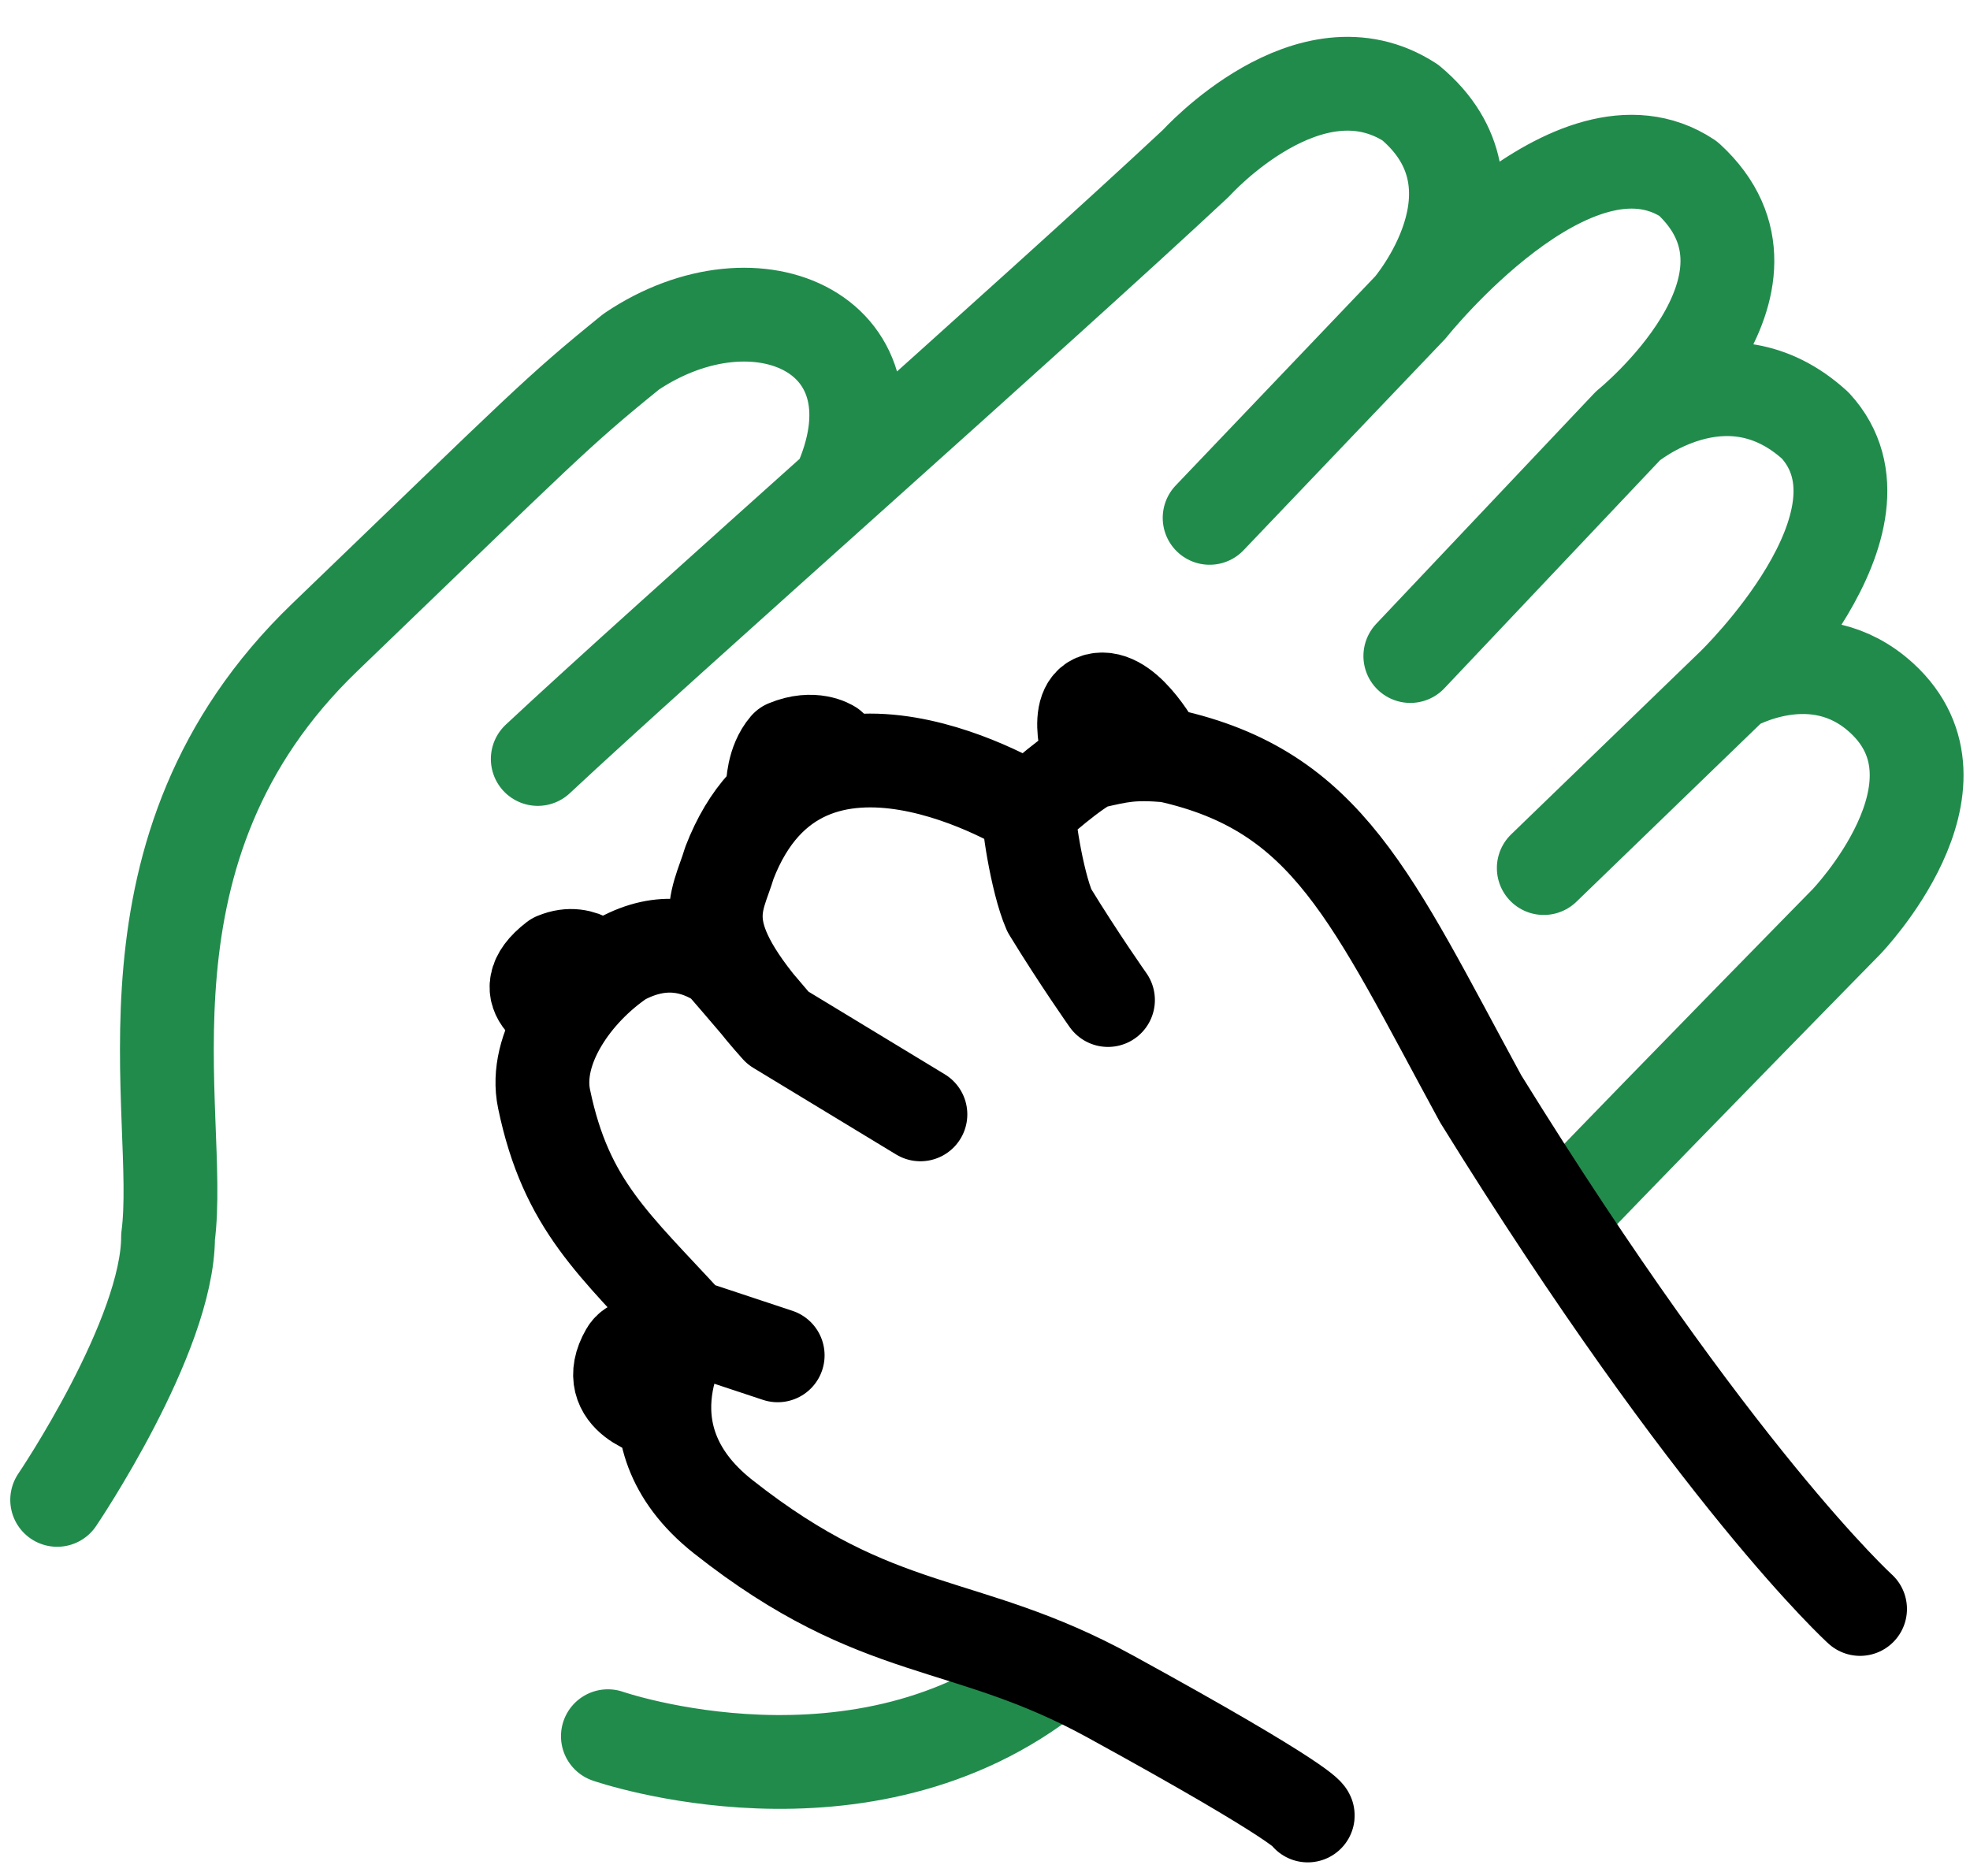
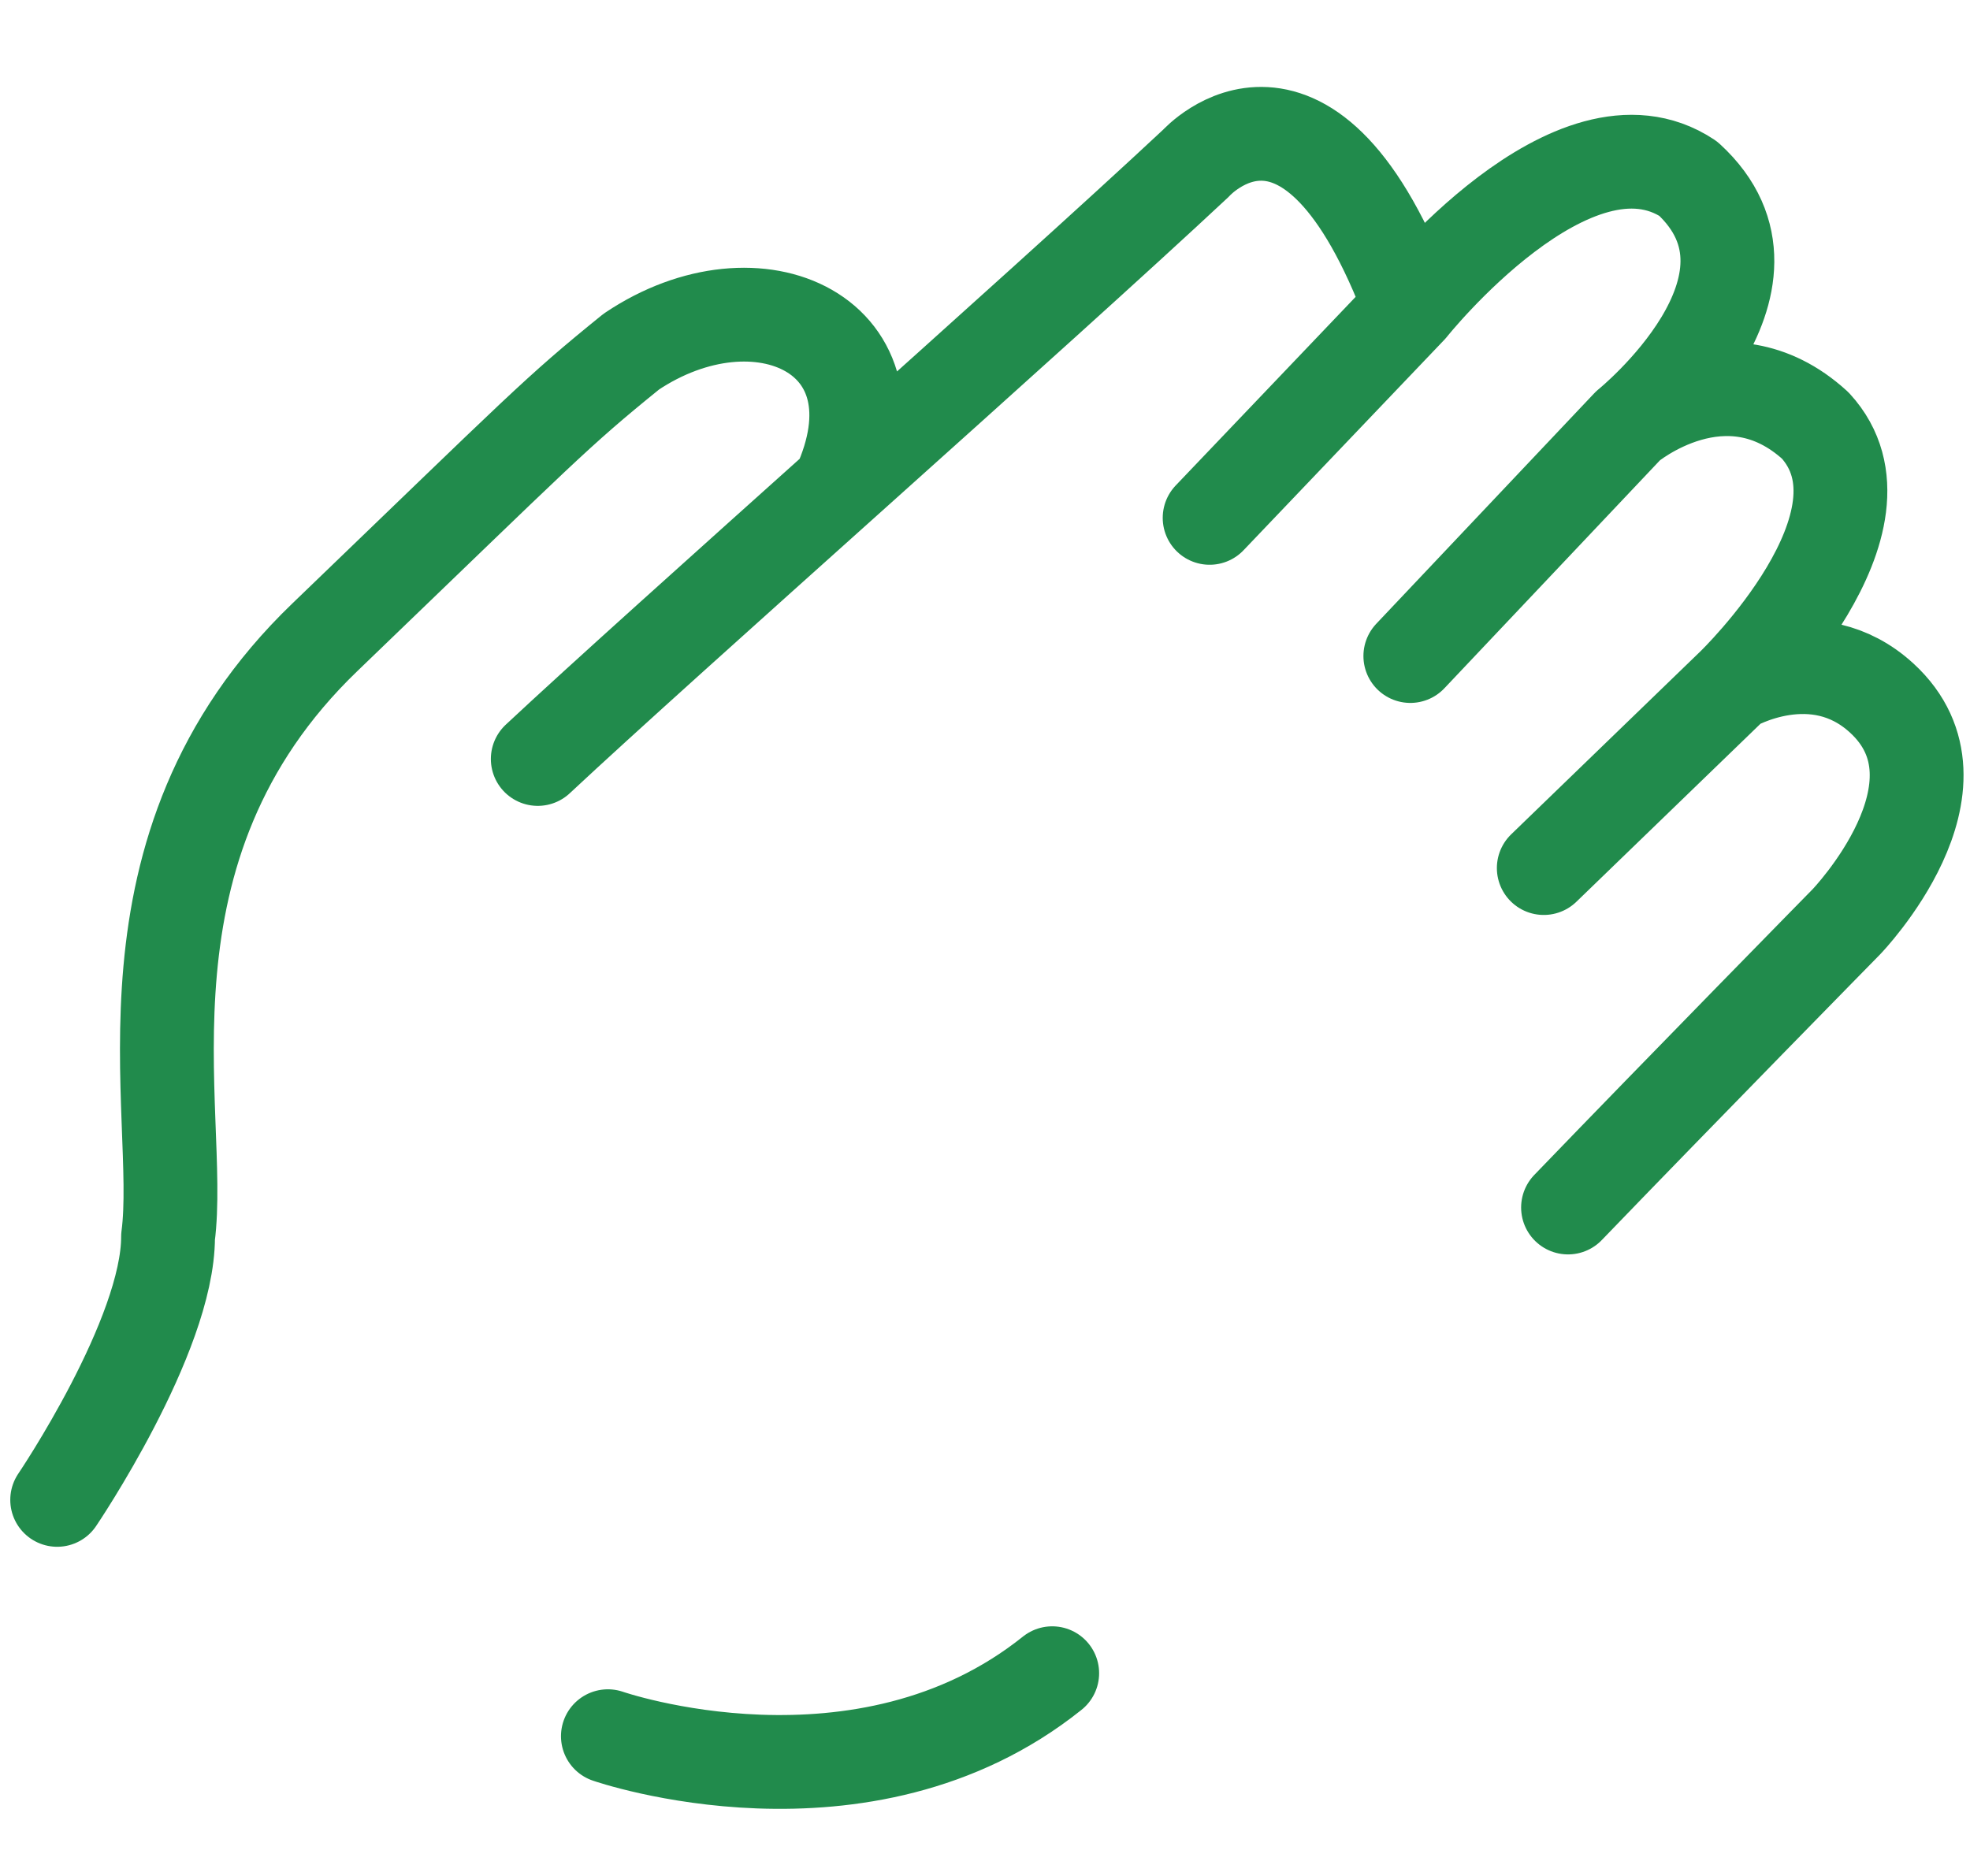
<svg xmlns="http://www.w3.org/2000/svg" width="42" height="40" viewBox="0 0 42 40" fill="none">
-   <path d="M17.879 10.382C19.363 7.15 16.161 5.683 13.46 7.497C11.839 8.809 11.607 9.085 6.926 13.588C2.244 18.09 3.928 23.755 3.583 26.371C3.583 28.491 1.219 31.981 1.219 31.981M30.068 6.556C30.068 6.556 32.256 4.015 30.068 2.187C27.917 0.793 25.5 3.478 25.5 3.478C22.098 6.659 14.171 13.652 11.465 16.183M30.068 6.556L25.789 11.042M30.068 6.556C30.068 6.556 33.545 2.187 35.992 3.809C38.446 6.058 34.715 9.073 34.715 9.073M34.715 9.073L30.068 13.988M34.715 9.073C34.715 9.073 36.791 7.329 38.701 9.073C40.573 11.114 36.946 14.609 36.946 14.609M36.946 14.609L32.913 18.509M36.946 14.609C36.946 14.609 38.701 13.582 40.119 14.885C42.154 16.755 39.366 19.653 39.366 19.653C39.366 19.653 35.834 23.252 33.43 25.747M22.433 35.677C18.395 38.91 12.96 37.02 12.96 37.02" stroke="#218B4C" stroke-width="2" stroke-linecap="round" stroke-linejoin="round" />
-   <path d="M39.656 34.307C39.656 34.307 36.568 31.507 31.568 23.43C29.235 19.144 28.314 16.864 24.902 16.109C24.133 16.044 23.881 16.109 23.261 16.252M21.948 17.275C21.948 17.275 17.147 14.262 15.551 18.398C15.29 19.28 14.718 19.841 16.58 21.915M21.948 17.275C22.067 17.126 22.935 16.388 23.261 16.252M21.948 17.275C21.887 17.351 22.102 18.796 22.373 19.416C23.004 20.448 23.622 21.323 23.622 21.323M16.58 21.915L19.623 23.761M16.58 21.915C16.58 21.915 15.785 20.977 15.389 20.523C14.839 20.156 14.115 19.978 13.247 20.448C12.238 21.129 11.377 22.363 11.599 23.43C12.071 25.705 13.099 26.534 14.69 28.272M14.69 28.272C14.69 28.272 13.112 30.519 15.418 32.34C18.749 34.971 20.55 34.462 23.663 36.169C27.904 38.495 27.881 38.71 27.881 38.71M14.69 28.272L16.58 28.899M24.699 16.055C24.699 16.055 24.069 14.846 23.448 14.917C22.826 14.987 23.261 16.252 23.261 16.252" stroke="black" stroke-width="2" stroke-linecap="round" stroke-linejoin="round" />
-   <path d="M17.708 15.921C17.708 15.921 17.343 15.682 16.769 15.921C16.479 16.257 16.479 16.766 16.479 16.766" stroke="black" stroke-width="2" stroke-linecap="round" stroke-linejoin="round" />
-   <path d="M12.829 20.733C12.829 20.733 12.465 20.193 11.839 20.454C10.837 21.222 12.03 21.668 12.03 21.668" stroke="black" stroke-width="2" stroke-linecap="round" stroke-linejoin="round" />
-   <path d="M14.359 28.838C14.359 28.838 13.585 28.455 13.365 28.838C12.795 29.828 14.078 30.11 14.078 30.11" stroke="black" stroke-width="2" stroke-linecap="round" stroke-linejoin="round" />
+   <path d="M17.879 10.382C19.363 7.15 16.161 5.683 13.46 7.497C11.839 8.809 11.607 9.085 6.926 13.588C2.244 18.09 3.928 23.755 3.583 26.371C3.583 28.491 1.219 31.981 1.219 31.981M30.068 6.556C27.917 0.793 25.5 3.478 25.5 3.478C22.098 6.659 14.171 13.652 11.465 16.183M30.068 6.556L25.789 11.042M30.068 6.556C30.068 6.556 33.545 2.187 35.992 3.809C38.446 6.058 34.715 9.073 34.715 9.073M34.715 9.073L30.068 13.988M34.715 9.073C34.715 9.073 36.791 7.329 38.701 9.073C40.573 11.114 36.946 14.609 36.946 14.609M36.946 14.609L32.913 18.509M36.946 14.609C36.946 14.609 38.701 13.582 40.119 14.885C42.154 16.755 39.366 19.653 39.366 19.653C39.366 19.653 35.834 23.252 33.43 25.747M22.433 35.677C18.395 38.91 12.96 37.02 12.96 37.02" stroke="#218B4C" stroke-width="2" stroke-linecap="round" stroke-linejoin="round" />
</svg>